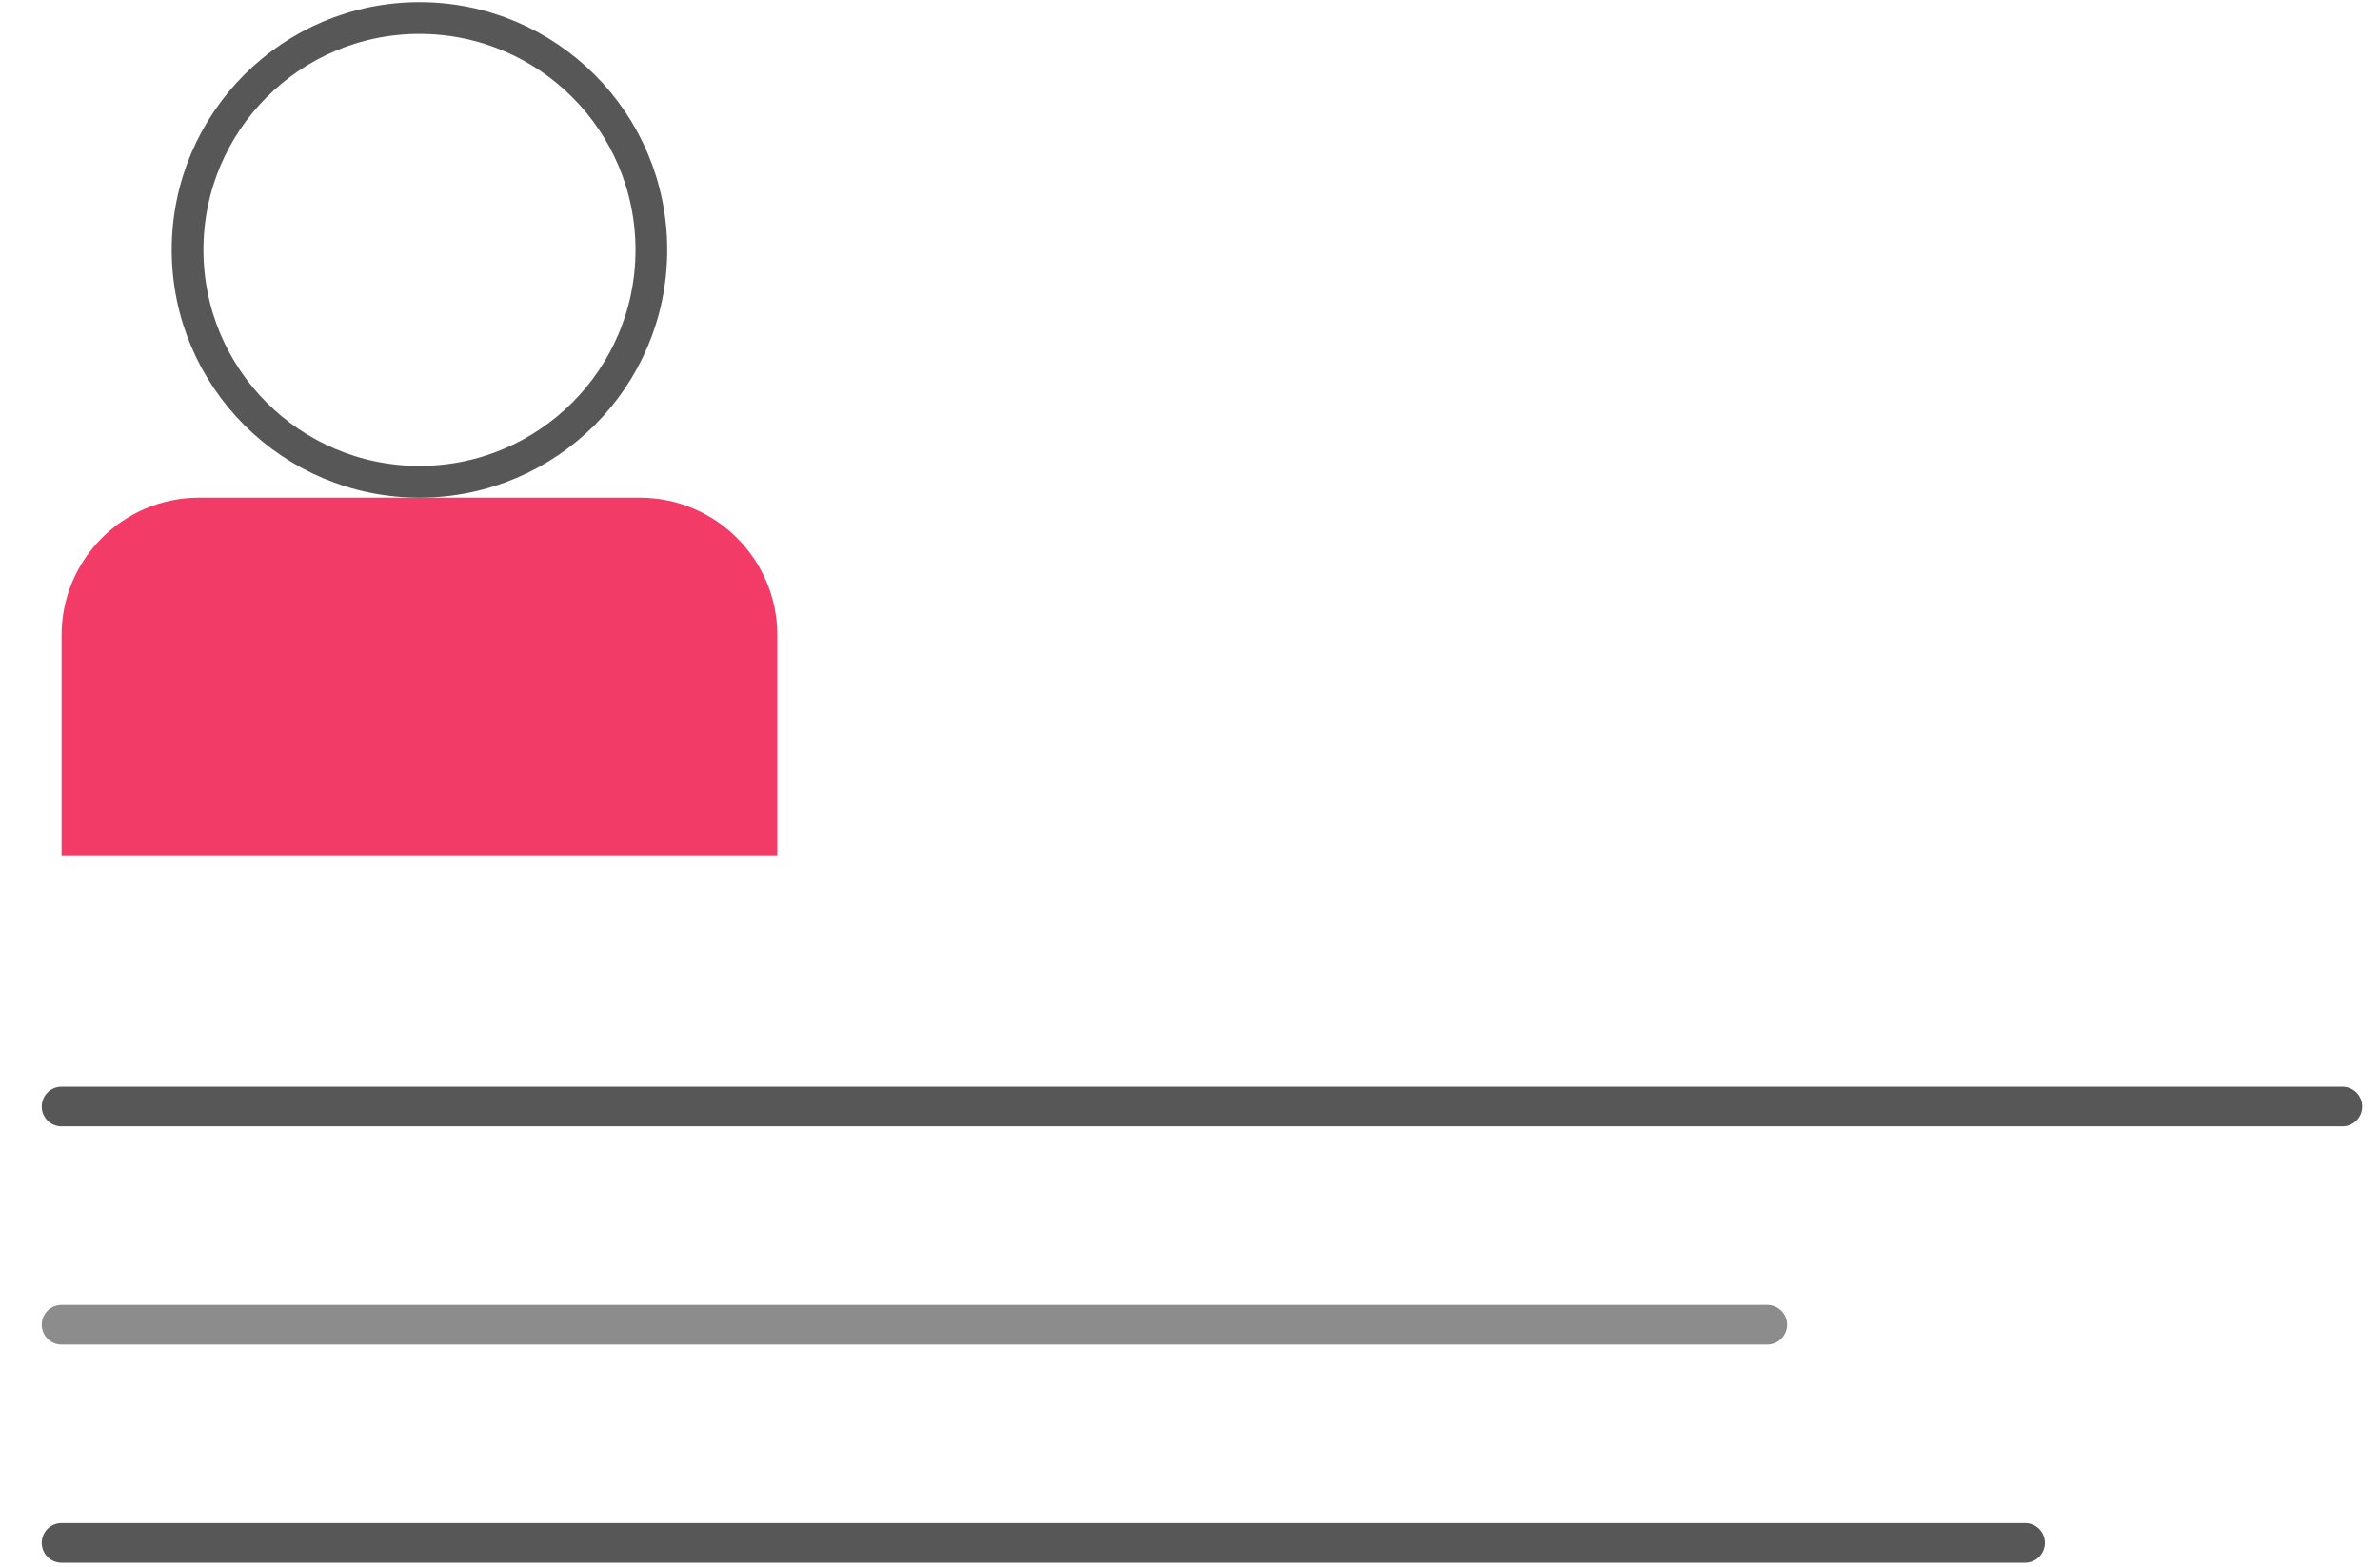
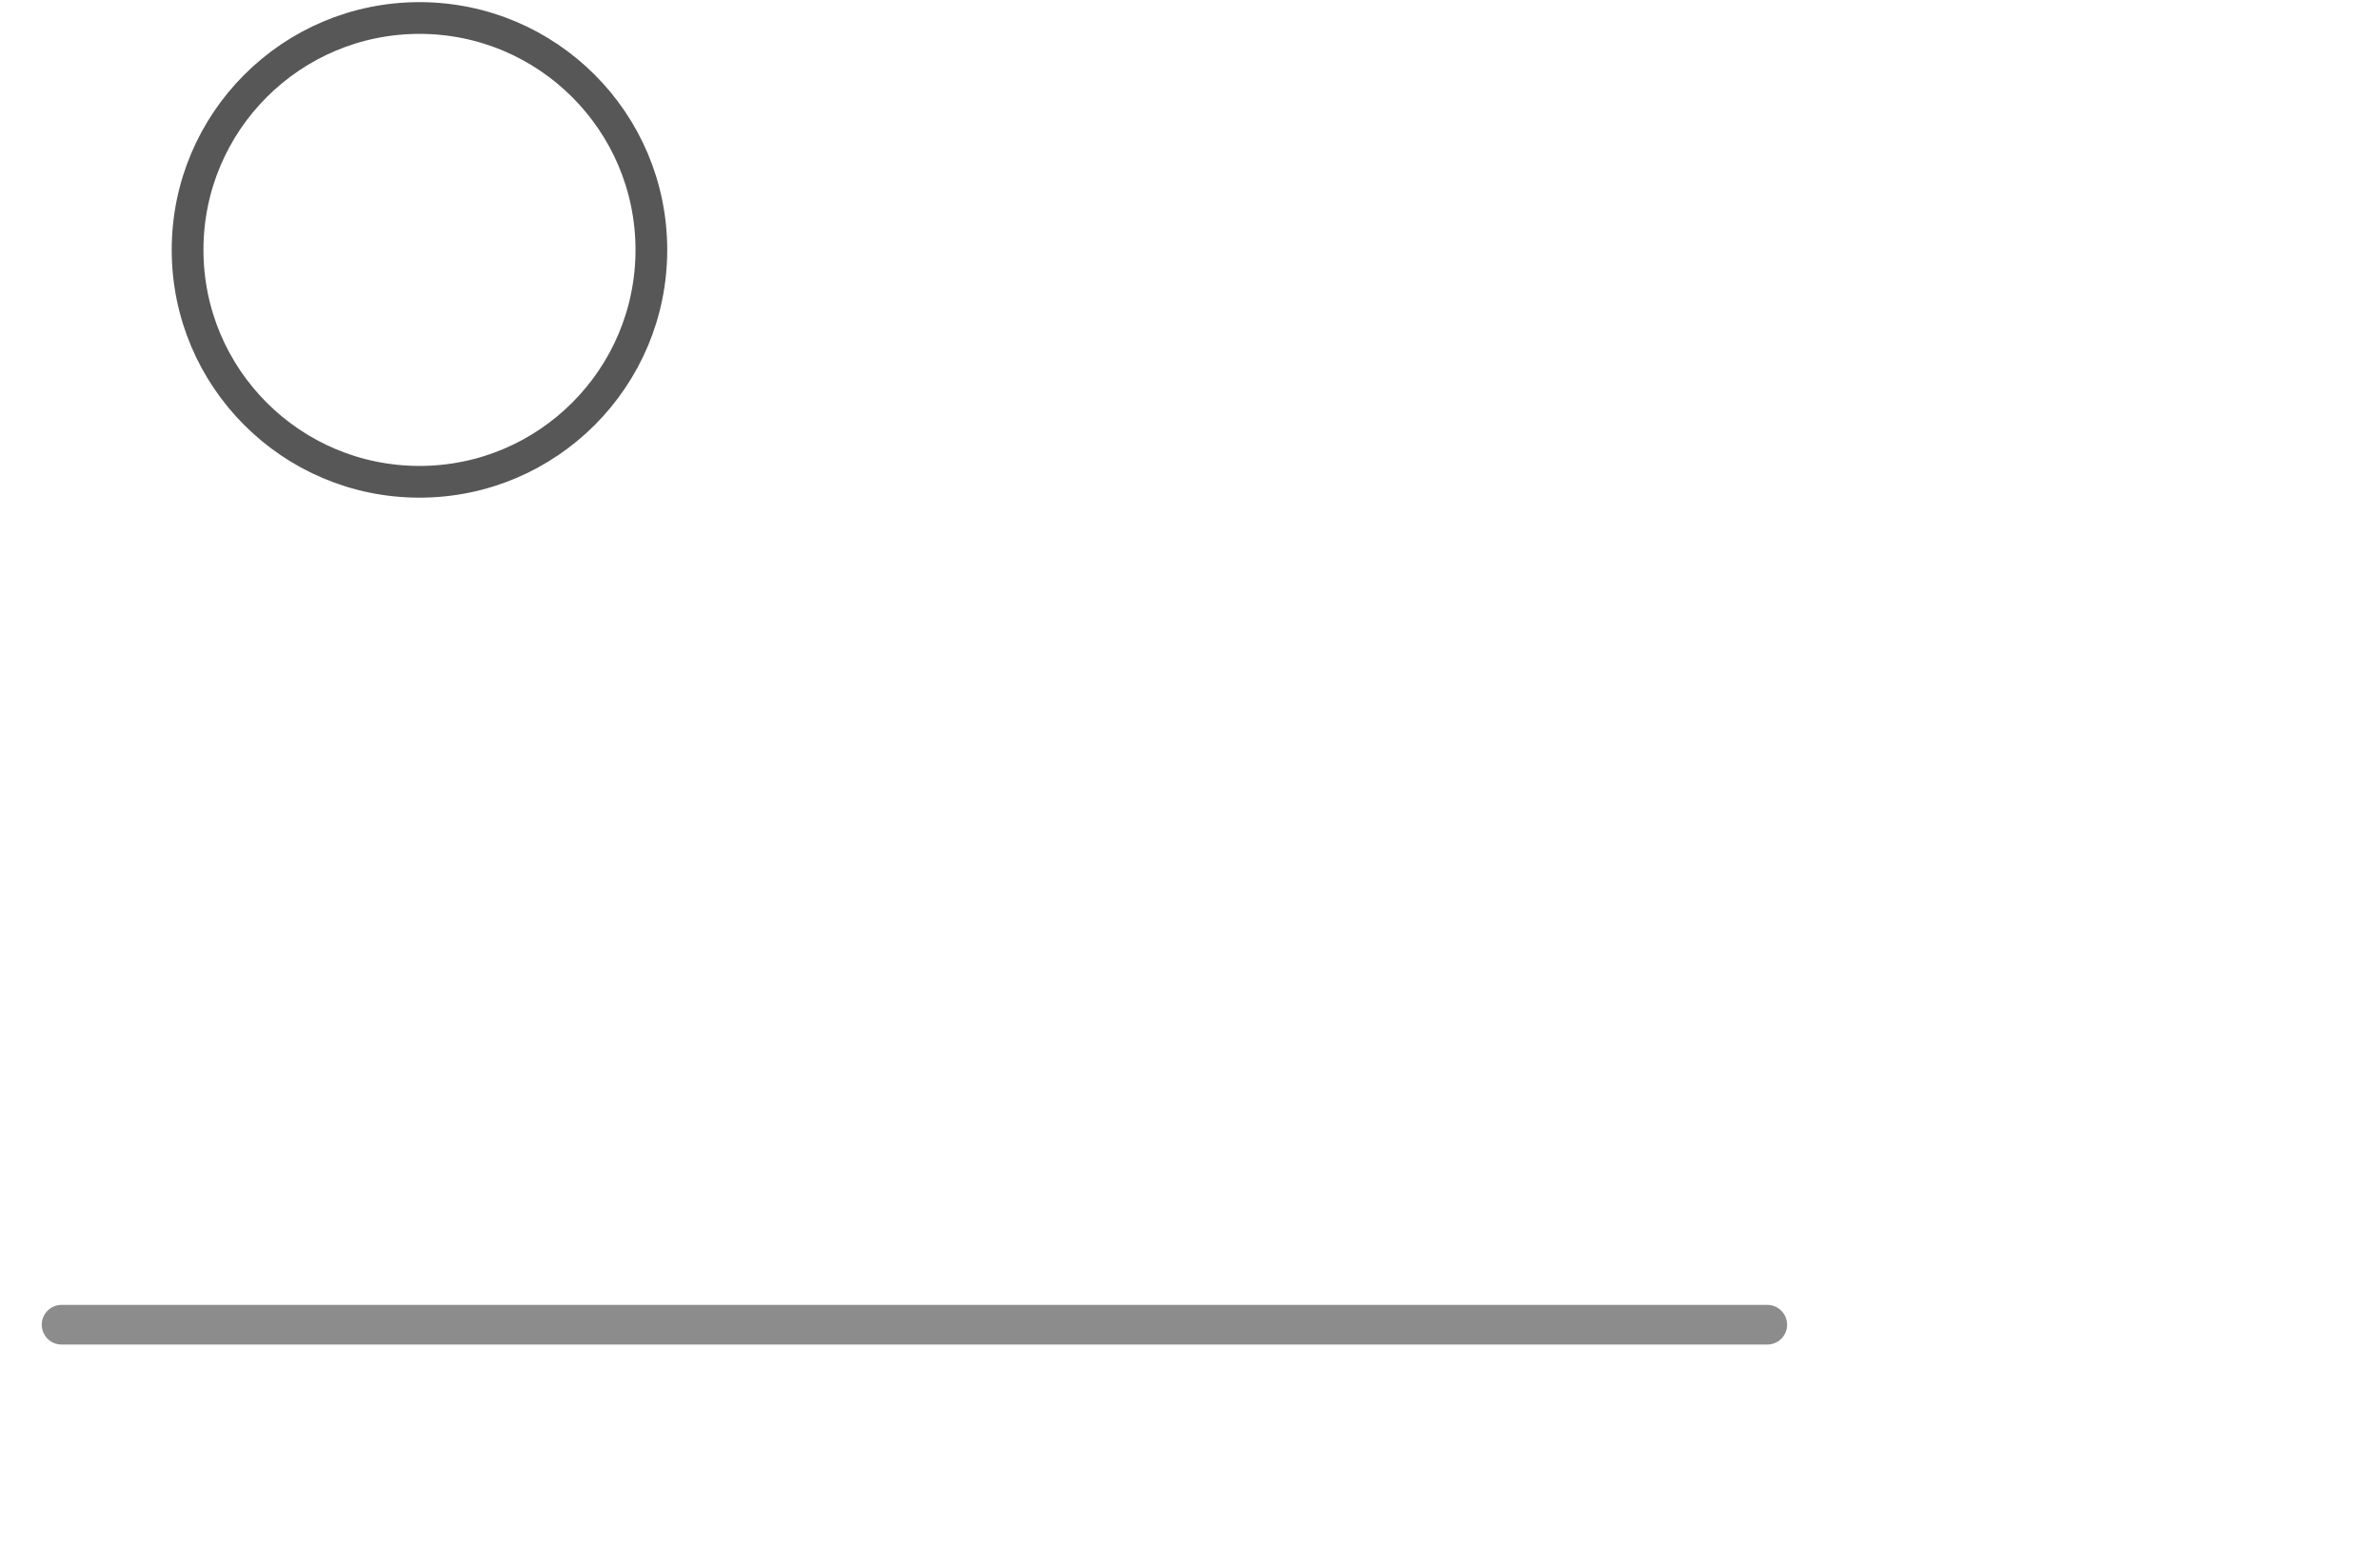
<svg xmlns="http://www.w3.org/2000/svg" width="120" height="79" viewBox="0 0 120 79" fill="none">
-   <path d="M3.105 55.792H118.105" stroke="#575757" stroke-width="2" stroke-miterlimit="10" stroke-linecap="round" stroke-linejoin="round" />
  <path d="M3.105 66.792H89.106" stroke="#8C8C8C" stroke-width="2" stroke-miterlimit="10" stroke-linecap="round" stroke-linejoin="round" />
-   <path d="M3.105 77.792H102.105" stroke="#575757" stroke-width="2" stroke-miterlimit="10" stroke-linecap="round" stroke-linejoin="round" />
-   <path d="M32.252 25.092H10.045C6.213 25.092 3.105 28.199 3.105 32.032V43.135H39.192V32.032C39.192 28.199 36.085 25.092 32.252 25.092Z" fill="#F23B67" />
  <circle cx="21.15" cy="12.6" r="11.692" stroke="#575757" stroke-width="1.6" />
</svg>